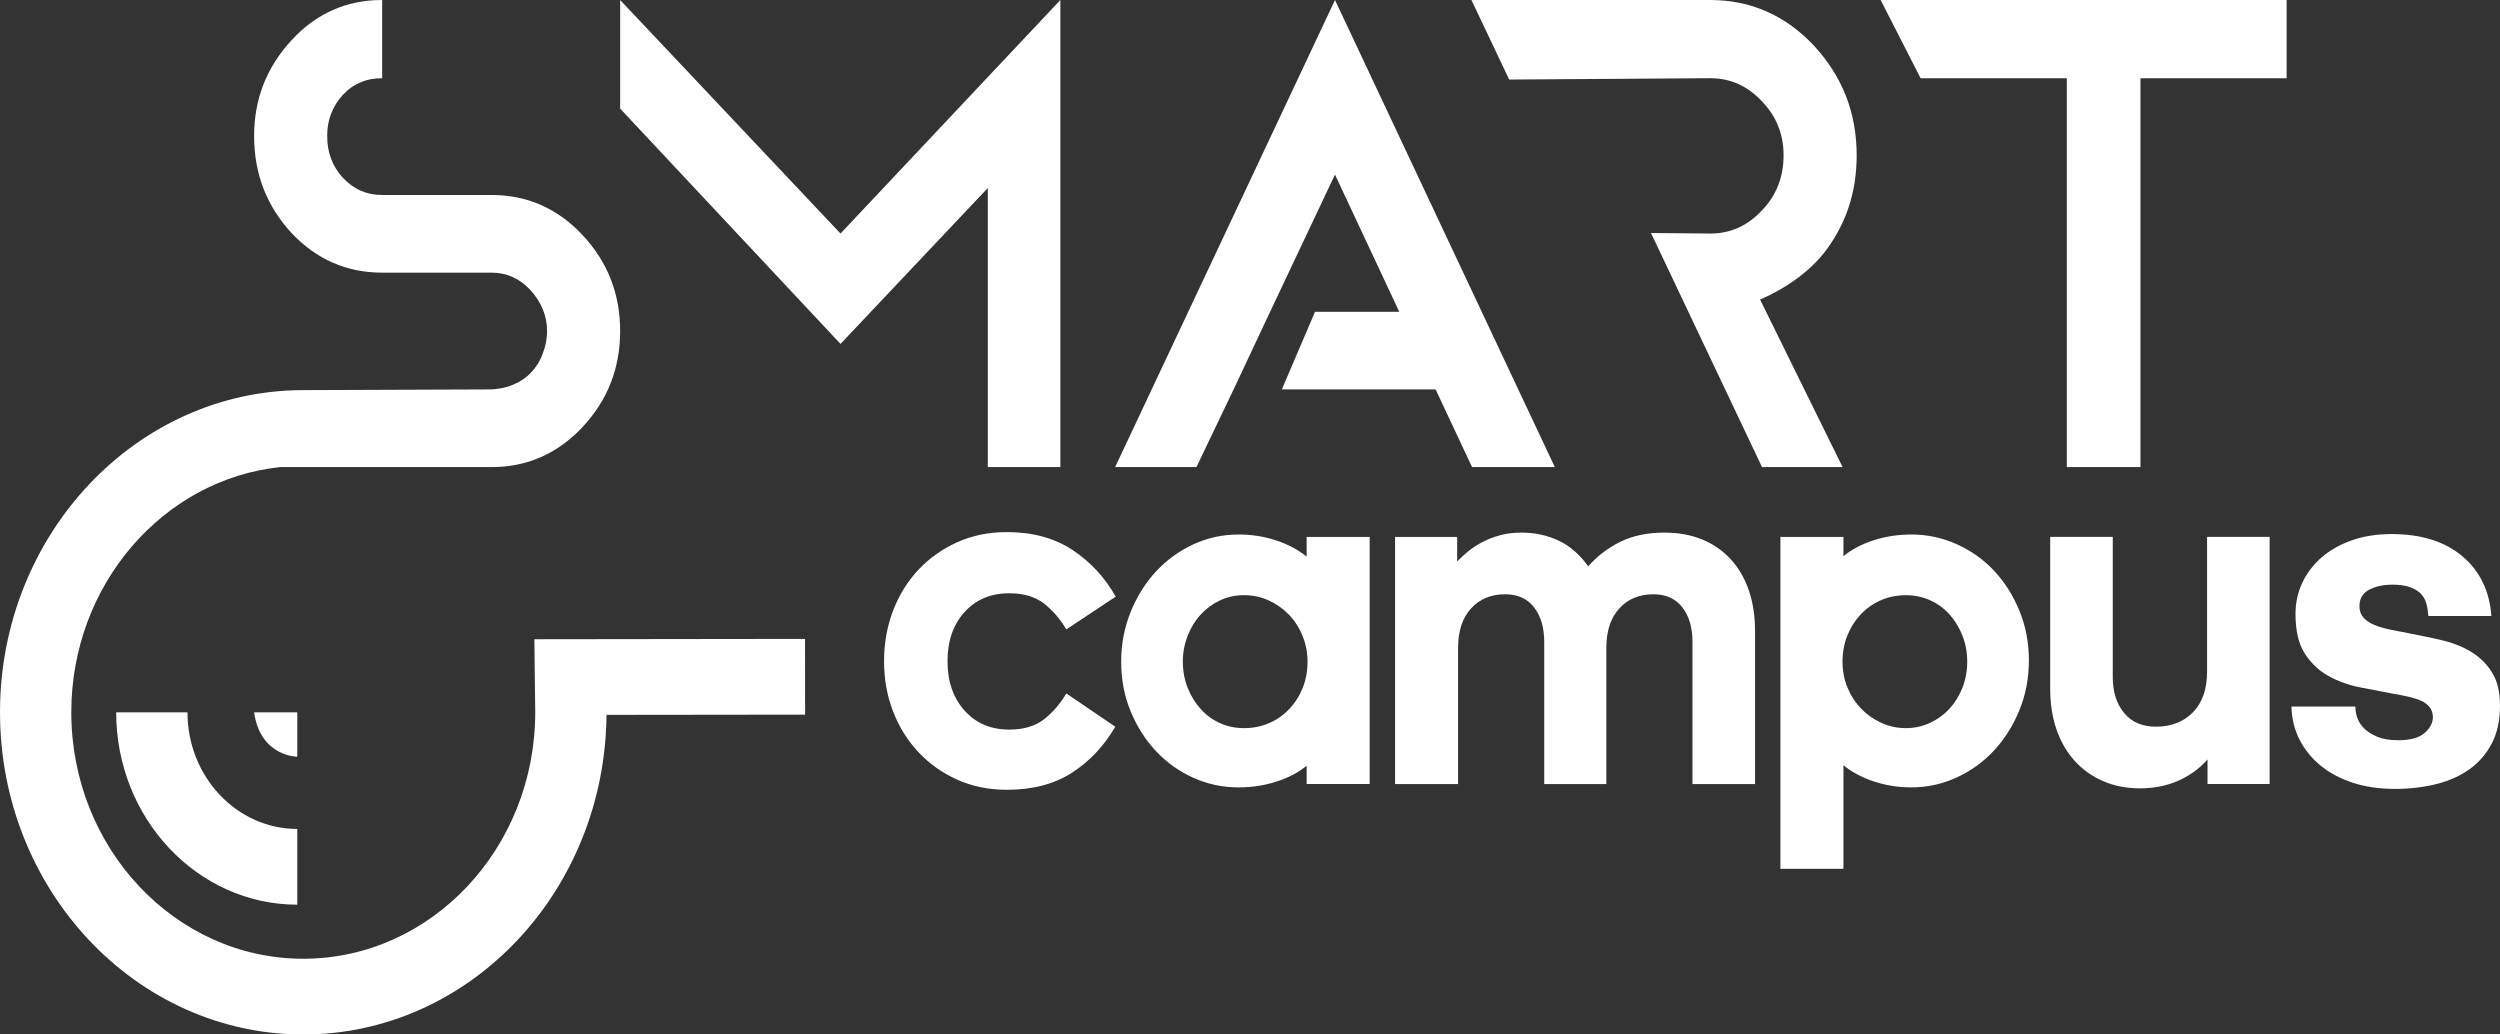
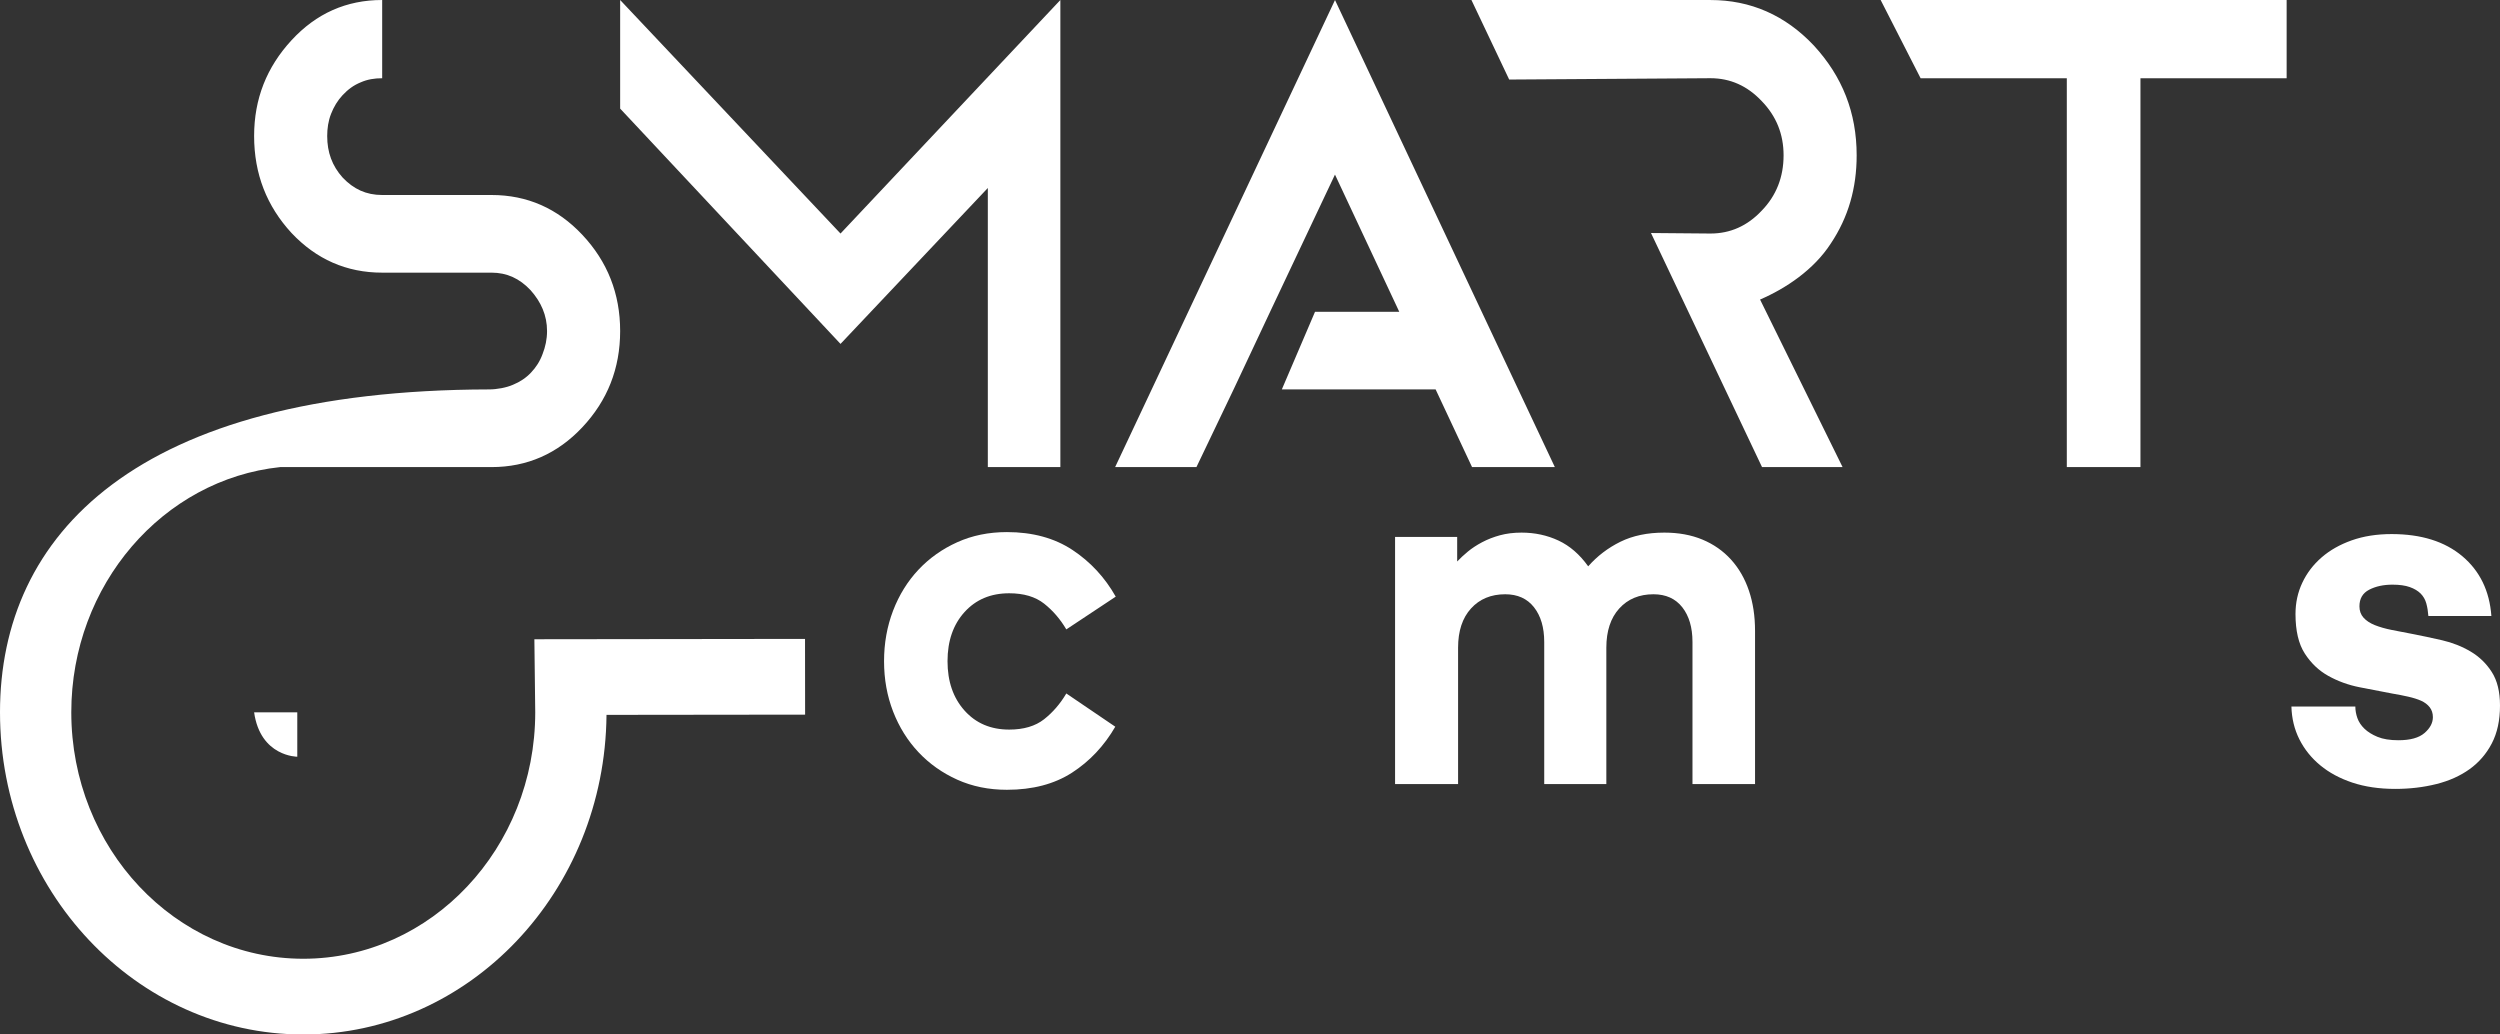
<svg xmlns="http://www.w3.org/2000/svg" width="116" height="48" viewBox="0 0 116 48" fill="none">
  <rect x="0" y="0" width="116" height="48" fill="#333333" stroke="none" />
  <path d="M51.749 33.719C51.23 34.612 50.56 35.324 49.74 35.853C48.919 36.382 47.913 36.646 46.721 36.646C45.88 36.646 45.111 36.49 44.417 36.177C43.723 35.864 43.123 35.44 42.618 34.903C42.113 34.367 41.721 33.737 41.44 33.015C41.16 32.292 41.02 31.514 41.02 30.679C41.02 29.845 41.16 29.062 41.44 28.332C41.721 27.602 42.114 26.969 42.618 26.433C43.123 25.896 43.723 25.472 44.417 25.159C45.111 24.846 45.879 24.689 46.721 24.689C47.913 24.689 48.926 24.966 49.761 25.517C50.595 26.068 51.265 26.791 51.77 27.684L49.477 29.204C49.196 28.727 48.852 28.329 48.446 28.008C48.039 27.688 47.499 27.528 46.826 27.528C45.97 27.528 45.28 27.819 44.754 28.4C44.228 28.981 43.965 29.741 43.965 30.68C43.965 31.618 44.228 32.382 44.754 32.97C45.28 33.559 45.971 33.853 46.826 33.853C47.499 33.853 48.039 33.693 48.446 33.373C48.852 33.053 49.196 32.654 49.477 32.177L51.749 33.719Z" fill="white" />
-   <path d="M60.628 35.529C60.249 35.842 59.783 36.087 59.229 36.266C58.675 36.445 58.089 36.535 57.472 36.535C56.729 36.535 56.028 36.386 55.368 36.088C54.709 35.79 54.134 35.38 53.643 34.858C53.152 34.337 52.76 33.723 52.465 33.015C52.171 32.307 52.023 31.536 52.023 30.701C52.023 29.882 52.171 29.111 52.465 28.388C52.76 27.665 53.152 27.04 53.643 26.511C54.134 25.982 54.709 25.565 55.368 25.259C56.028 24.954 56.729 24.801 57.472 24.801C58.089 24.801 58.675 24.894 59.229 25.08C59.783 25.267 60.249 25.516 60.628 25.829V24.913H63.552V36.378H60.628V35.529ZM57.724 27.616C57.317 27.616 56.943 27.699 56.599 27.862C56.255 28.026 55.957 28.246 55.705 28.522C55.452 28.798 55.253 29.125 55.105 29.505C54.958 29.885 54.884 30.284 54.884 30.701C54.884 31.134 54.958 31.535 55.105 31.908C55.253 32.28 55.452 32.608 55.705 32.891C55.958 33.174 56.255 33.394 56.599 33.55C56.943 33.707 57.318 33.785 57.724 33.785C58.145 33.785 58.534 33.707 58.892 33.55C59.25 33.394 59.562 33.174 59.828 32.891C60.094 32.608 60.302 32.28 60.449 31.908C60.596 31.535 60.67 31.133 60.67 30.701C60.67 30.284 60.593 29.885 60.438 29.505C60.284 29.125 60.074 28.797 59.807 28.522C59.541 28.246 59.229 28.026 58.871 27.862C58.514 27.699 58.131 27.616 57.724 27.616Z" fill="white" />
  <path d="M67.612 26.054C67.752 25.905 67.917 25.753 68.106 25.596C68.296 25.439 68.516 25.294 68.769 25.16C69.022 25.026 69.298 24.918 69.6 24.836C69.901 24.754 70.234 24.713 70.599 24.713C71.216 24.713 71.788 24.836 72.314 25.082C72.84 25.328 73.299 25.727 73.692 26.277C74.113 25.801 74.611 25.421 75.186 25.138C75.761 24.855 76.441 24.713 77.227 24.713C77.886 24.713 78.475 24.821 78.994 25.037C79.512 25.253 79.954 25.562 80.319 25.964C80.684 26.367 80.961 26.847 81.15 27.406C81.34 27.965 81.434 28.587 81.434 29.272V36.38H78.531V29.786C78.531 29.116 78.373 28.58 78.058 28.177C77.742 27.776 77.296 27.574 76.722 27.574C76.062 27.574 75.533 27.794 75.133 28.234C74.734 28.673 74.534 29.281 74.534 30.055V36.38H71.652V29.786C71.652 29.116 71.494 28.58 71.178 28.177C70.863 27.776 70.417 27.574 69.843 27.574C69.183 27.574 68.654 27.794 68.254 28.234C67.855 28.673 67.655 29.281 67.655 30.055V36.38H64.731V24.914H67.613V26.054H67.612Z" fill="white" />
-   <path d="M88.691 36.535C88.074 36.535 87.489 36.441 86.935 36.255C86.38 36.069 85.914 35.819 85.536 35.507V40.312H82.611V24.913H85.536V25.807C85.914 25.494 86.38 25.248 86.935 25.069C87.488 24.891 88.074 24.801 88.691 24.801C89.421 24.801 90.118 24.95 90.785 25.248C91.451 25.546 92.029 25.955 92.52 26.477C93.011 26.999 93.404 27.616 93.698 28.332C93.993 29.047 94.14 29.815 94.14 30.634C94.14 31.469 93.993 32.243 93.698 32.959C93.404 33.674 93.011 34.296 92.52 34.825C92.029 35.354 91.45 35.771 90.785 36.077C90.118 36.382 89.421 36.535 88.691 36.535ZM88.439 27.617C88.018 27.617 87.629 27.695 87.271 27.852C86.913 28.008 86.601 28.228 86.335 28.511C86.069 28.794 85.862 29.122 85.715 29.494C85.567 29.867 85.493 30.269 85.493 30.701C85.493 31.134 85.57 31.536 85.725 31.908C85.879 32.281 86.09 32.605 86.356 32.88C86.623 33.157 86.935 33.376 87.292 33.54C87.65 33.704 88.032 33.785 88.439 33.785C88.832 33.785 89.203 33.704 89.554 33.54C89.904 33.376 90.206 33.157 90.459 32.88C90.711 32.605 90.911 32.281 91.058 31.908C91.205 31.536 91.279 31.134 91.279 30.701C91.279 30.269 91.205 29.867 91.058 29.494C90.911 29.122 90.711 28.794 90.459 28.511C90.206 28.228 89.904 28.008 89.554 27.852C89.203 27.695 88.831 27.617 88.439 27.617Z" fill="white" />
-   <path d="M102.429 36.378V35.238C102.064 35.655 101.615 35.983 101.083 36.221C100.55 36.459 99.954 36.579 99.295 36.579C98.664 36.579 98.092 36.467 97.58 36.243C97.068 36.02 96.629 35.707 96.265 35.305C95.9 34.903 95.62 34.418 95.423 33.852C95.227 33.286 95.129 32.653 95.129 31.952V24.912H98.032V31.416C98.032 32.102 98.207 32.656 98.558 33.081C98.908 33.506 99.399 33.718 100.031 33.718C100.746 33.718 101.321 33.494 101.756 33.047C102.19 32.6 102.408 31.975 102.408 31.17V24.912H105.311V36.378H102.429Z" fill="white" />
  <path d="M109.288 32.783C109.288 32.962 109.32 33.141 109.383 33.319C109.446 33.498 109.555 33.662 109.709 33.811C109.863 33.96 110.067 34.087 110.319 34.191C110.572 34.295 110.894 34.347 111.287 34.347C111.834 34.347 112.237 34.236 112.497 34.012C112.756 33.788 112.886 33.543 112.886 33.275C112.886 33.096 112.836 32.943 112.738 32.816C112.64 32.69 112.507 32.59 112.339 32.514C112.17 32.44 111.97 32.377 111.739 32.325C111.508 32.272 111.258 32.224 110.992 32.179C110.515 32.09 110.014 31.993 109.488 31.889C108.962 31.785 108.478 31.609 108.036 31.363C107.595 31.118 107.23 30.771 106.942 30.324C106.654 29.877 106.511 29.266 106.511 28.491C106.511 27.97 106.616 27.486 106.827 27.039C107.037 26.592 107.335 26.201 107.721 25.865C108.106 25.53 108.573 25.266 109.12 25.072C109.667 24.878 110.284 24.781 110.971 24.781C112.345 24.781 113.439 25.124 114.253 25.809C115.066 26.495 115.515 27.418 115.6 28.581H112.676C112.661 28.372 112.63 28.178 112.581 28C112.531 27.821 112.444 27.668 112.318 27.541C112.191 27.415 112.023 27.314 111.813 27.24C111.603 27.166 111.336 27.128 111.013 27.128C110.593 27.128 110.231 27.206 109.93 27.363C109.628 27.519 109.478 27.776 109.478 28.134C109.478 28.343 109.541 28.517 109.667 28.659C109.794 28.801 109.969 28.916 110.193 29.006C110.417 29.095 110.677 29.17 110.972 29.229C111.266 29.289 111.575 29.349 111.897 29.408C112.36 29.497 112.834 29.598 113.318 29.709C113.801 29.821 114.243 29.997 114.643 30.235C115.043 30.473 115.369 30.79 115.621 31.185C115.873 31.579 116 32.097 116 32.738C116 33.424 115.873 34.008 115.621 34.492C115.368 34.977 115.025 35.375 114.59 35.688C114.155 36.001 113.64 36.232 113.044 36.381C112.448 36.53 111.813 36.605 111.14 36.605C110.396 36.605 109.734 36.507 109.152 36.314C108.57 36.12 108.072 35.852 107.658 35.509C107.244 35.166 106.922 34.764 106.69 34.302C106.459 33.841 106.336 33.334 106.322 32.782H109.288V32.783Z" fill="white" />
-   <path d="M13.793 41.977C9.16 41.977 5.391 37.973 5.391 33.051H8.698C8.698 36.035 10.984 38.463 13.793 38.463V41.977Z" fill="white" />
-   <path d="M28.775 0V5.039L39 15.957L45.835 8.723V21.673H49.201V0L39 10.836L28.775 0ZM68.752 14.467L61.944 0.001L51.742 21.673H55.515L57.252 18.042L58.933 14.467L61.943 8.101L64.926 14.467H61.017L59.477 18.069H66.613L68.303 21.673H72.145L70.447 18.069L68.752 14.467ZM84.95 11.298C85.766 10.077 86.149 8.724 86.149 7.208C86.149 5.228 85.487 3.55 84.162 2.112C82.833 0.704 81.226 0.001 79.365 0.001H68.275L70.026 3.691L79.365 3.629C80.283 3.629 81.074 3.983 81.739 4.686C82.425 5.392 82.758 6.229 82.758 7.208C82.758 8.209 82.425 9.076 81.739 9.779C81.075 10.484 80.283 10.836 79.365 10.836L76.606 10.812L81.758 21.673H85.496L81.667 13.899C82.864 13.383 84.162 12.517 84.95 11.298ZM87.262 0L89.116 3.63H95.9V21.673H99.317V3.63H106.1V0H87.262ZM24.795 29.661L24.835 33.051C24.835 39.356 20.007 44.486 14.072 44.486C8.136 44.486 3.308 39.356 3.308 33.051C3.308 27.129 7.567 22.245 13.002 21.673H22.807C24.465 21.673 25.867 21.049 27.015 19.831C28.188 18.585 28.775 17.095 28.775 15.361C28.775 13.627 28.188 12.136 27.015 10.89C25.867 9.671 24.465 9.048 22.807 9.048H17.733C16.993 9.048 16.407 8.777 15.896 8.236C15.412 7.694 15.182 7.071 15.182 6.312C15.182 5.96 15.233 5.608 15.361 5.283C15.488 4.957 15.667 4.66 15.896 4.416C16.151 4.145 16.407 3.955 16.738 3.82C17.044 3.684 17.376 3.63 17.733 3.63V0C16.075 0 14.672 0.623 13.525 1.869C12.378 3.115 11.791 4.578 11.791 6.312C11.791 8.073 12.378 9.563 13.525 10.809C14.673 12.028 16.075 12.651 17.733 12.651H22.807C23.521 12.651 24.108 12.922 24.618 13.464C25.102 14.006 25.383 14.629 25.383 15.361C25.383 15.74 25.306 16.092 25.179 16.417C25.051 16.769 24.873 17.04 24.643 17.284C24.414 17.528 24.133 17.718 23.802 17.853C23.496 17.988 23.051 18.069 22.694 18.069L14.072 18.102C6.312 18.102 0 24.808 0 33.051C0 41.294 6.312 48 14.072 48C21.786 48 28.071 41.37 28.142 33.17L37.357 33.159L37.353 29.645L24.795 29.661ZM13.794 35.112V33.051H11.791C12.08 35.112 13.794 35.112 13.794 35.112Z" fill="white" />
+   <path d="M28.775 0V5.039L39 15.957L45.835 8.723V21.673H49.201V0L39 10.836L28.775 0ZM68.752 14.467L61.944 0.001L51.742 21.673H55.515L57.252 18.042L58.933 14.467L61.943 8.101L64.926 14.467H61.017L59.477 18.069H66.613L68.303 21.673H72.145L70.447 18.069L68.752 14.467ZM84.95 11.298C85.766 10.077 86.149 8.724 86.149 7.208C86.149 5.228 85.487 3.55 84.162 2.112C82.833 0.704 81.226 0.001 79.365 0.001H68.275L70.026 3.691L79.365 3.629C80.283 3.629 81.074 3.983 81.739 4.686C82.425 5.392 82.758 6.229 82.758 7.208C82.758 8.209 82.425 9.076 81.739 9.779C81.075 10.484 80.283 10.836 79.365 10.836L76.606 10.812L81.758 21.673H85.496L81.667 13.899C82.864 13.383 84.162 12.517 84.95 11.298ZM87.262 0L89.116 3.63H95.9V21.673H99.317V3.63H106.1V0H87.262ZM24.795 29.661L24.835 33.051C24.835 39.356 20.007 44.486 14.072 44.486C8.136 44.486 3.308 39.356 3.308 33.051C3.308 27.129 7.567 22.245 13.002 21.673H22.807C24.465 21.673 25.867 21.049 27.015 19.831C28.188 18.585 28.775 17.095 28.775 15.361C28.775 13.627 28.188 12.136 27.015 10.89C25.867 9.671 24.465 9.048 22.807 9.048H17.733C16.993 9.048 16.407 8.777 15.896 8.236C15.412 7.694 15.182 7.071 15.182 6.312C15.182 5.96 15.233 5.608 15.361 5.283C15.488 4.957 15.667 4.66 15.896 4.416C16.151 4.145 16.407 3.955 16.738 3.82C17.044 3.684 17.376 3.63 17.733 3.63V0C16.075 0 14.672 0.623 13.525 1.869C12.378 3.115 11.791 4.578 11.791 6.312C11.791 8.073 12.378 9.563 13.525 10.809C14.673 12.028 16.075 12.651 17.733 12.651H22.807C23.521 12.651 24.108 12.922 24.618 13.464C25.102 14.006 25.383 14.629 25.383 15.361C25.383 15.74 25.306 16.092 25.179 16.417C25.051 16.769 24.873 17.04 24.643 17.284C24.414 17.528 24.133 17.718 23.802 17.853C23.496 17.988 23.051 18.069 22.694 18.069C6.312 18.102 0 24.808 0 33.051C0 41.294 6.312 48 14.072 48C21.786 48 28.071 41.37 28.142 33.17L37.357 33.159L37.353 29.645L24.795 29.661ZM13.794 35.112V33.051H11.791C12.08 35.112 13.794 35.112 13.794 35.112Z" fill="white" />
</svg>